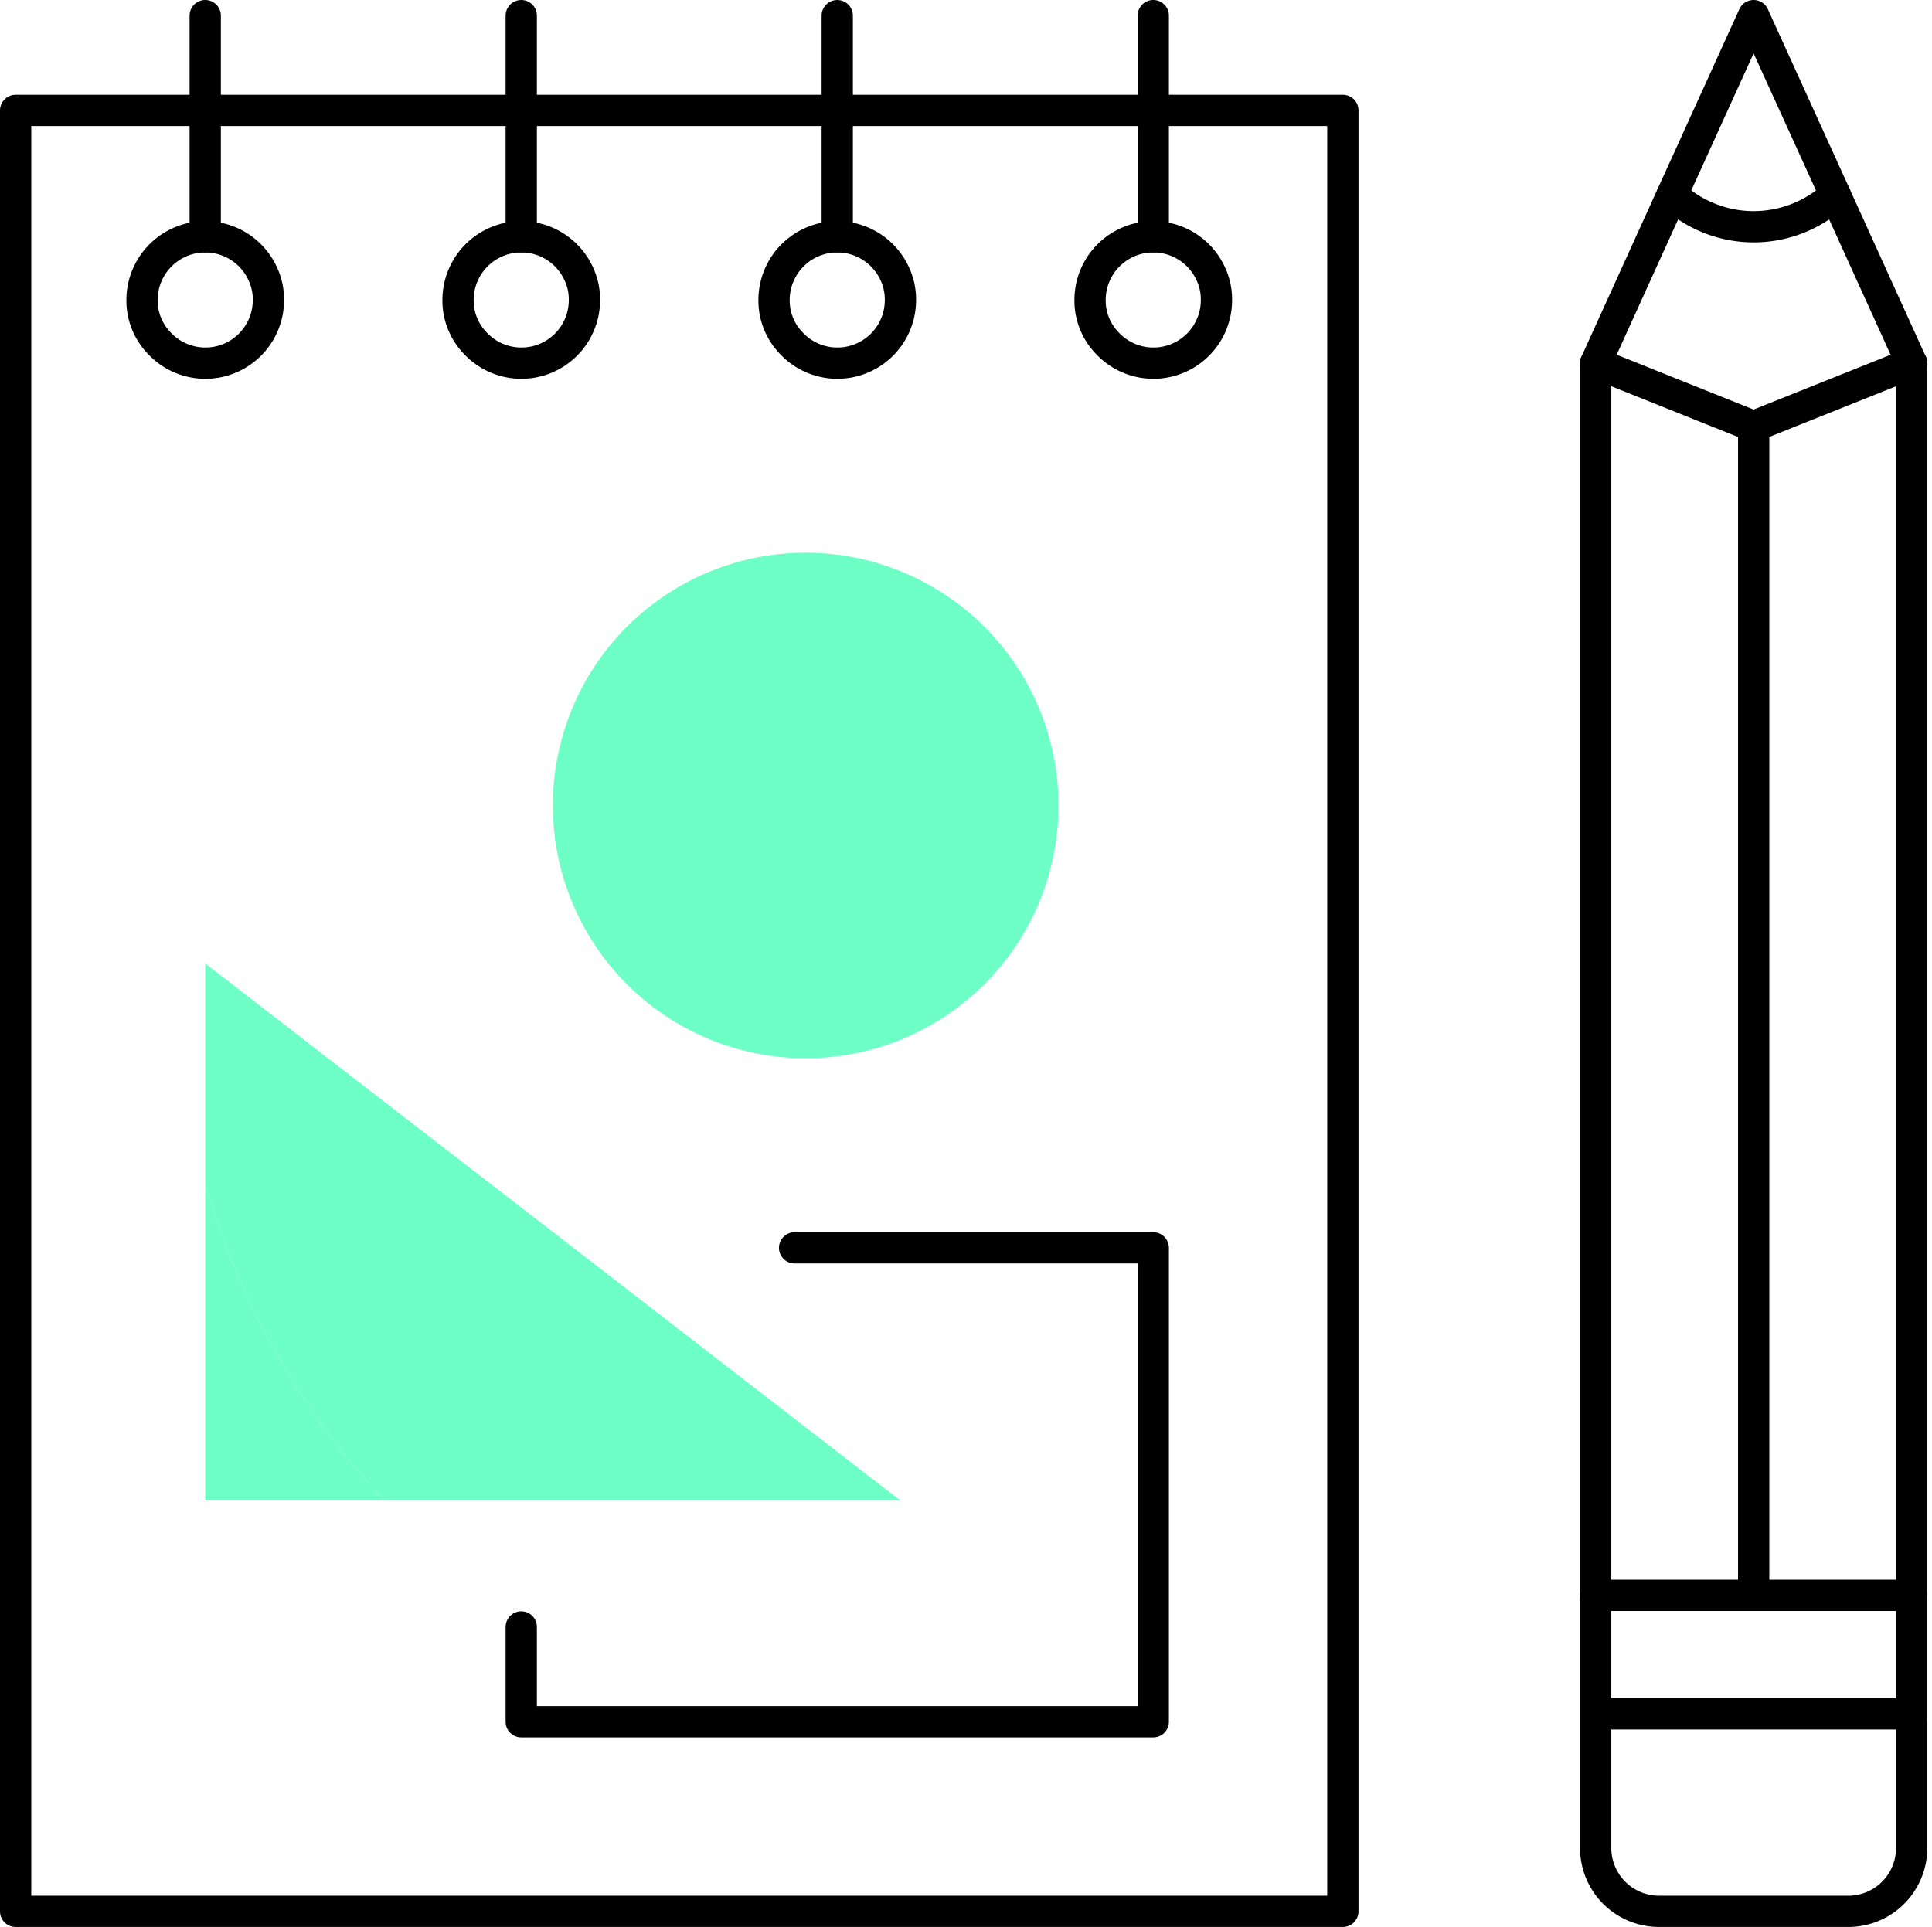
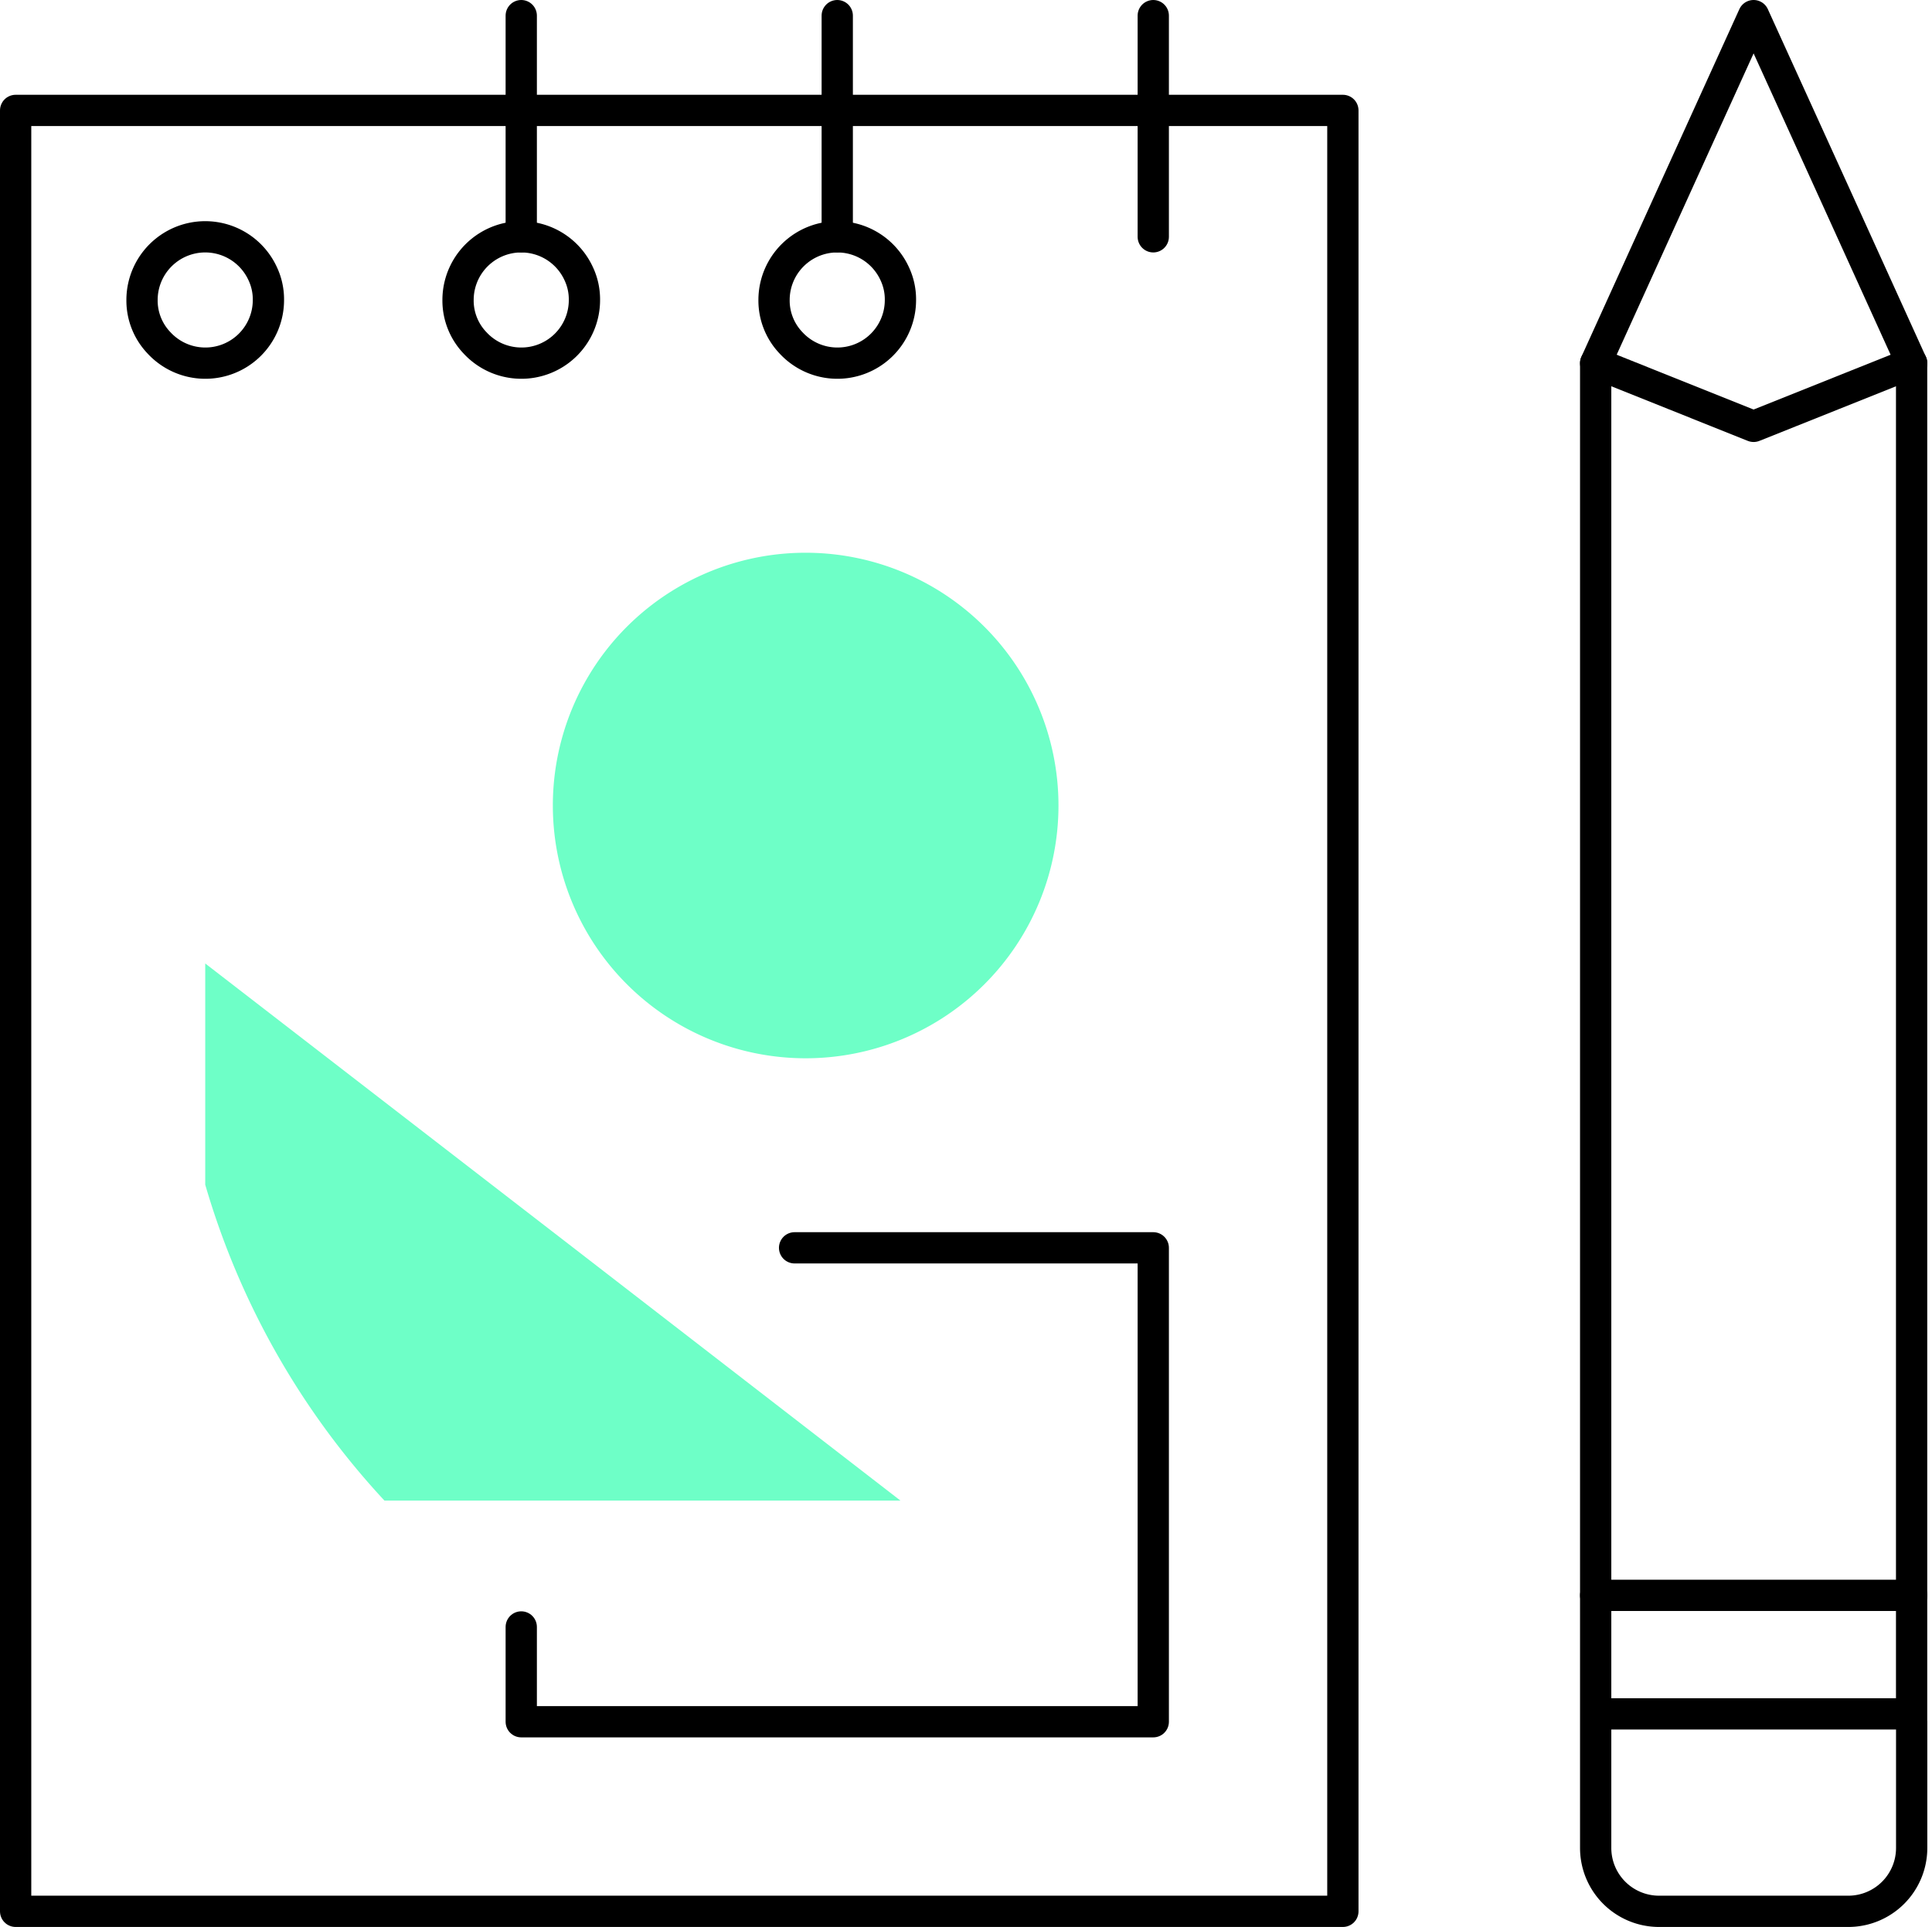
<svg xmlns="http://www.w3.org/2000/svg" width="123.556" height="123.257" viewBox="0 0 123.556 123.257">
  <g id="Gruppe_5759" data-name="Gruppe 5759" transform="translate(-656.372 -4540.372)">
-     <path id="Pfad_103855" data-name="Pfad 103855" d="M65.459,322.209H54V302a50.355,50.355,0,0,0,11.459,20.209" transform="translate(615.497 4314.146)" fill="#6effc7" />
    <path id="Pfad_103856" data-name="Pfad 103856" d="M98.461,280.356h-33A50.355,50.355,0,0,1,54,260.147V246l23.706,18.31Z" transform="translate(615.497 4356)" fill="#6effc7" />
    <path id="Pfad_103857" data-name="Pfad 103857" d="M158.168,142A16.168,16.168,0,1,1,142,158.168,16.163,16.163,0,0,1,158.168,142" transform="translate(549.728 4433.728)" fill="#6effc7" />
    <path id="Pfad_103858" data-name="Pfad 103858" d="M90.88,40.246V30H6V145.194H90.88V40.246Z" transform="translate(651.372 4517.435)" fill="none" stroke="#000" stroke-linecap="round" stroke-linejoin="round" stroke-width="2" />
-     <path id="Pfad_103859" data-name="Pfad 103859" d="M54,20.147V6" transform="translate(615.497 4535.372)" fill="none" stroke="#000" stroke-linecap="round" stroke-linejoin="round" stroke-width="2" />
    <path id="Pfad_103860" data-name="Pfad 103860" d="M119.091,68.79a4.033,4.033,0,0,0,6.992-2.748,3.847,3.847,0,0,0-.364-1.677A4.042,4.042,0,0,0,118,66.042,3.915,3.915,0,0,0,119.091,68.79Z" transform="translate(567.665 4493.518)" fill="none" stroke="#000" stroke-linecap="round" stroke-linejoin="round" stroke-width="2" />
    <path id="Pfad_103870" data-name="Pfad 103870" d="M119.091,68.79a4.033,4.033,0,0,0,6.992-2.748,3.847,3.847,0,0,0-.364-1.677A4.042,4.042,0,0,0,118,66.042,3.915,3.915,0,0,0,119.091,68.79Z" transform="translate(587.874 4493.518)" fill="none" stroke="#000" stroke-linecap="round" stroke-linejoin="round" stroke-width="2" />
-     <path id="Pfad_103871" data-name="Pfad 103871" d="M119.091,68.79a4.033,4.033,0,0,0,6.992-2.748,3.847,3.847,0,0,0-.364-1.677A4.042,4.042,0,0,0,118,66.042,3.915,3.915,0,0,0,119.091,68.79Z" transform="translate(608.084 4493.518)" fill="none" stroke="#000" stroke-linecap="round" stroke-linejoin="round" stroke-width="2" />
    <path id="Pfad_103872" data-name="Pfad 103872" d="M119.091,68.79a4.033,4.033,0,0,0,6.992-2.748,3.847,3.847,0,0,0-.364-1.677A4.042,4.042,0,0,0,118,66.042,3.915,3.915,0,0,0,119.091,68.79Z" transform="translate(547.455 4493.518)" fill="none" stroke="#000" stroke-linecap="round" stroke-linejoin="round" stroke-width="2" />
    <path id="Pfad_103861" data-name="Pfad 103861" d="M134,20.147V6" transform="translate(555.707 4535.372)" fill="none" stroke="#000" stroke-linecap="round" stroke-linejoin="round" stroke-width="2" />
    <path id="Pfad_103862" data-name="Pfad 103862" d="M214,20.147V6" transform="translate(495.916 4535.372)" fill="none" stroke="#000" stroke-linecap="round" stroke-linejoin="round" stroke-width="2" />
    <path id="Pfad_103863" data-name="Pfad 103863" d="M294,20.147V6" transform="translate(436.126 4535.372)" fill="none" stroke="#000" stroke-linecap="round" stroke-linejoin="round" stroke-width="2" />
    <path id="Pfad_103864" data-name="Pfad 103864" d="M151.481,318h22.938v30.314H134v-6.063" transform="translate(555.707 4302.188)" fill="none" stroke="#000" stroke-linecap="round" stroke-linejoin="round" stroke-width="2" />
    <path id="Pfad_103865" data-name="Pfad 103865" d="M426.209,115.131v8.084a4.054,4.054,0,0,1-4.042,4.042H410.042A4.054,4.054,0,0,1,406,123.215V28.23l4.891-10.772L416.1,6l5.214,11.459,4.891,10.772v86.9Z" transform="translate(352.419 4535.372)" fill="none" stroke="#000" stroke-linecap="round" stroke-linejoin="round" stroke-width="2" />
    <line id="Linie_148" data-name="Linie 148" x1="19" transform="translate(759 4650)" fill="none" stroke="#000" stroke-linecap="round" stroke-linejoin="round" stroke-width="2" />
    <path id="Pfad_103866" data-name="Pfad 103866" d="M426.209,406H406" transform="translate(352.419 4236.419)" fill="none" stroke="#000" stroke-linecap="round" stroke-linejoin="round" stroke-width="2" />
    <path id="Pfad_103867" data-name="Pfad 103867" d="M406,94l10.1,4.042L426.209,94" transform="translate(352.419 4469.602)" fill="none" stroke="#000" stroke-linecap="round" stroke-linejoin="round" stroke-width="2" />
-     <path id="Pfad_103868" data-name="Pfad 103868" d="M446,110v74.775" transform="translate(322.524 4457.644)" fill="none" stroke="#000" stroke-linecap="round" stroke-linejoin="round" stroke-width="2" />
-     <path id="Pfad_103869" data-name="Pfad 103869" d="M425.36,51.36a7.666,7.666,0,0,0,10.428,0" transform="translate(337.95 4501.47)" fill="none" stroke="#000" stroke-linecap="round" stroke-linejoin="round" stroke-width="2" />
  </g>
</svg>